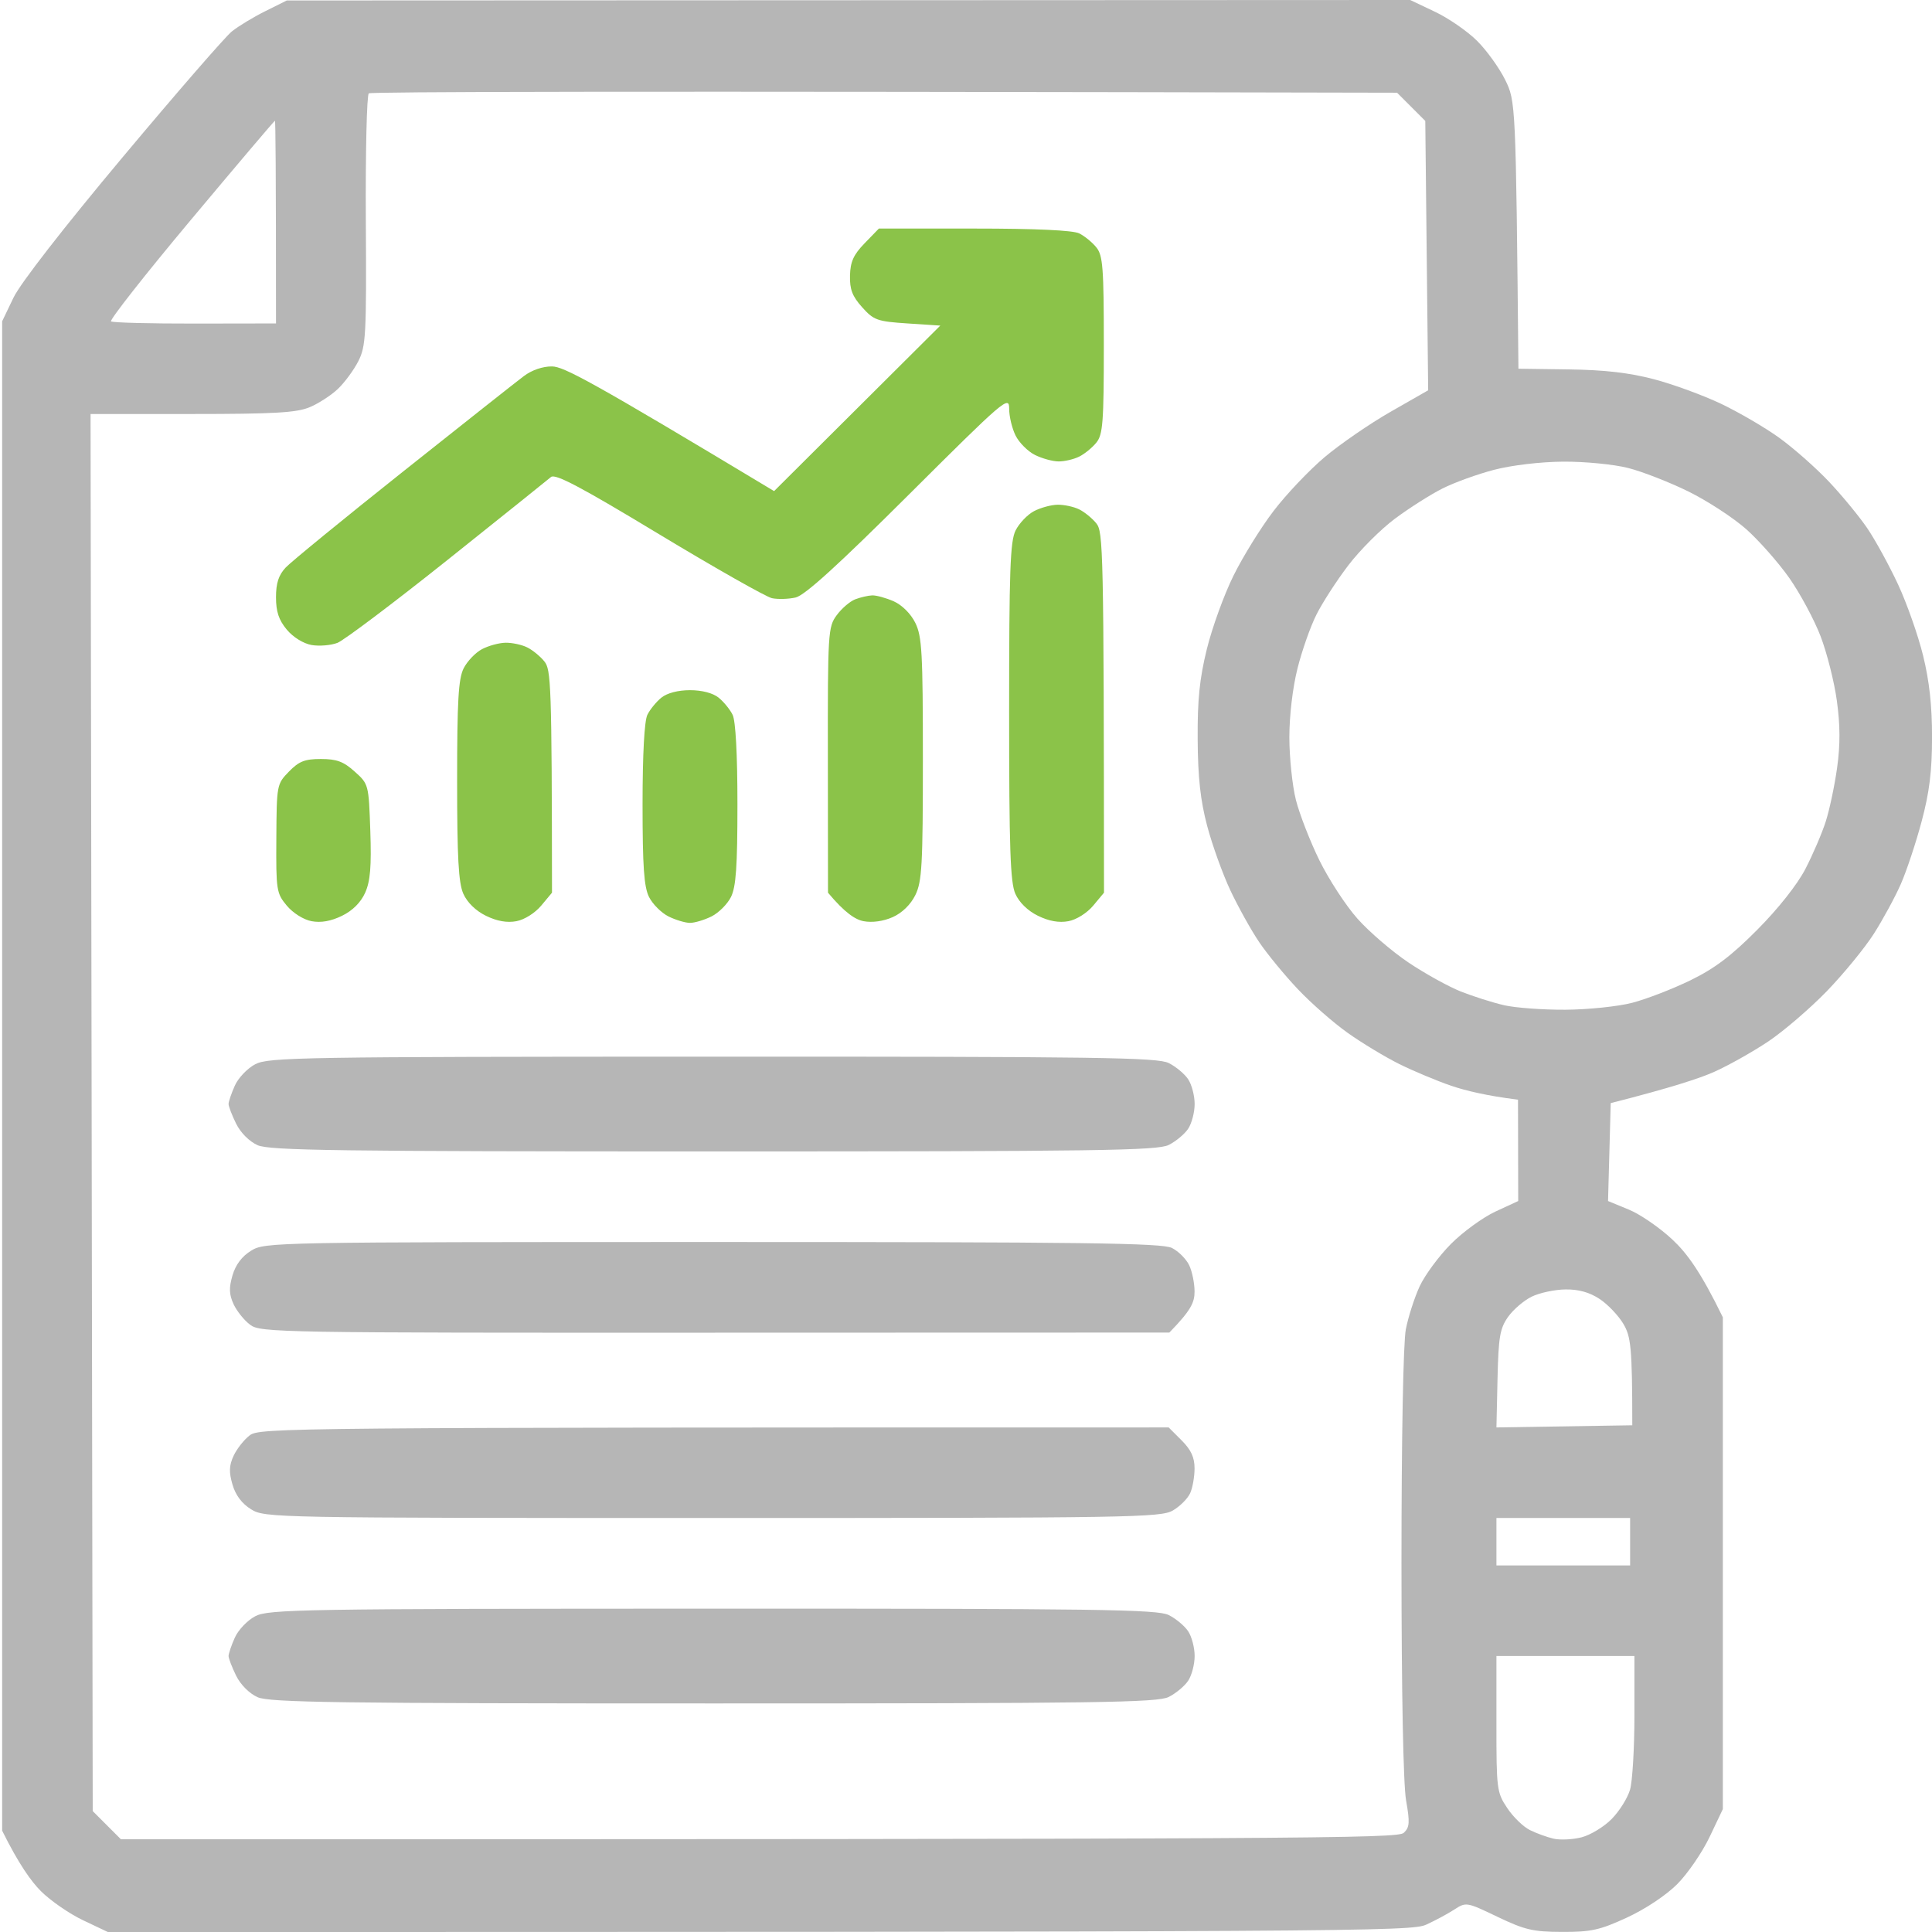
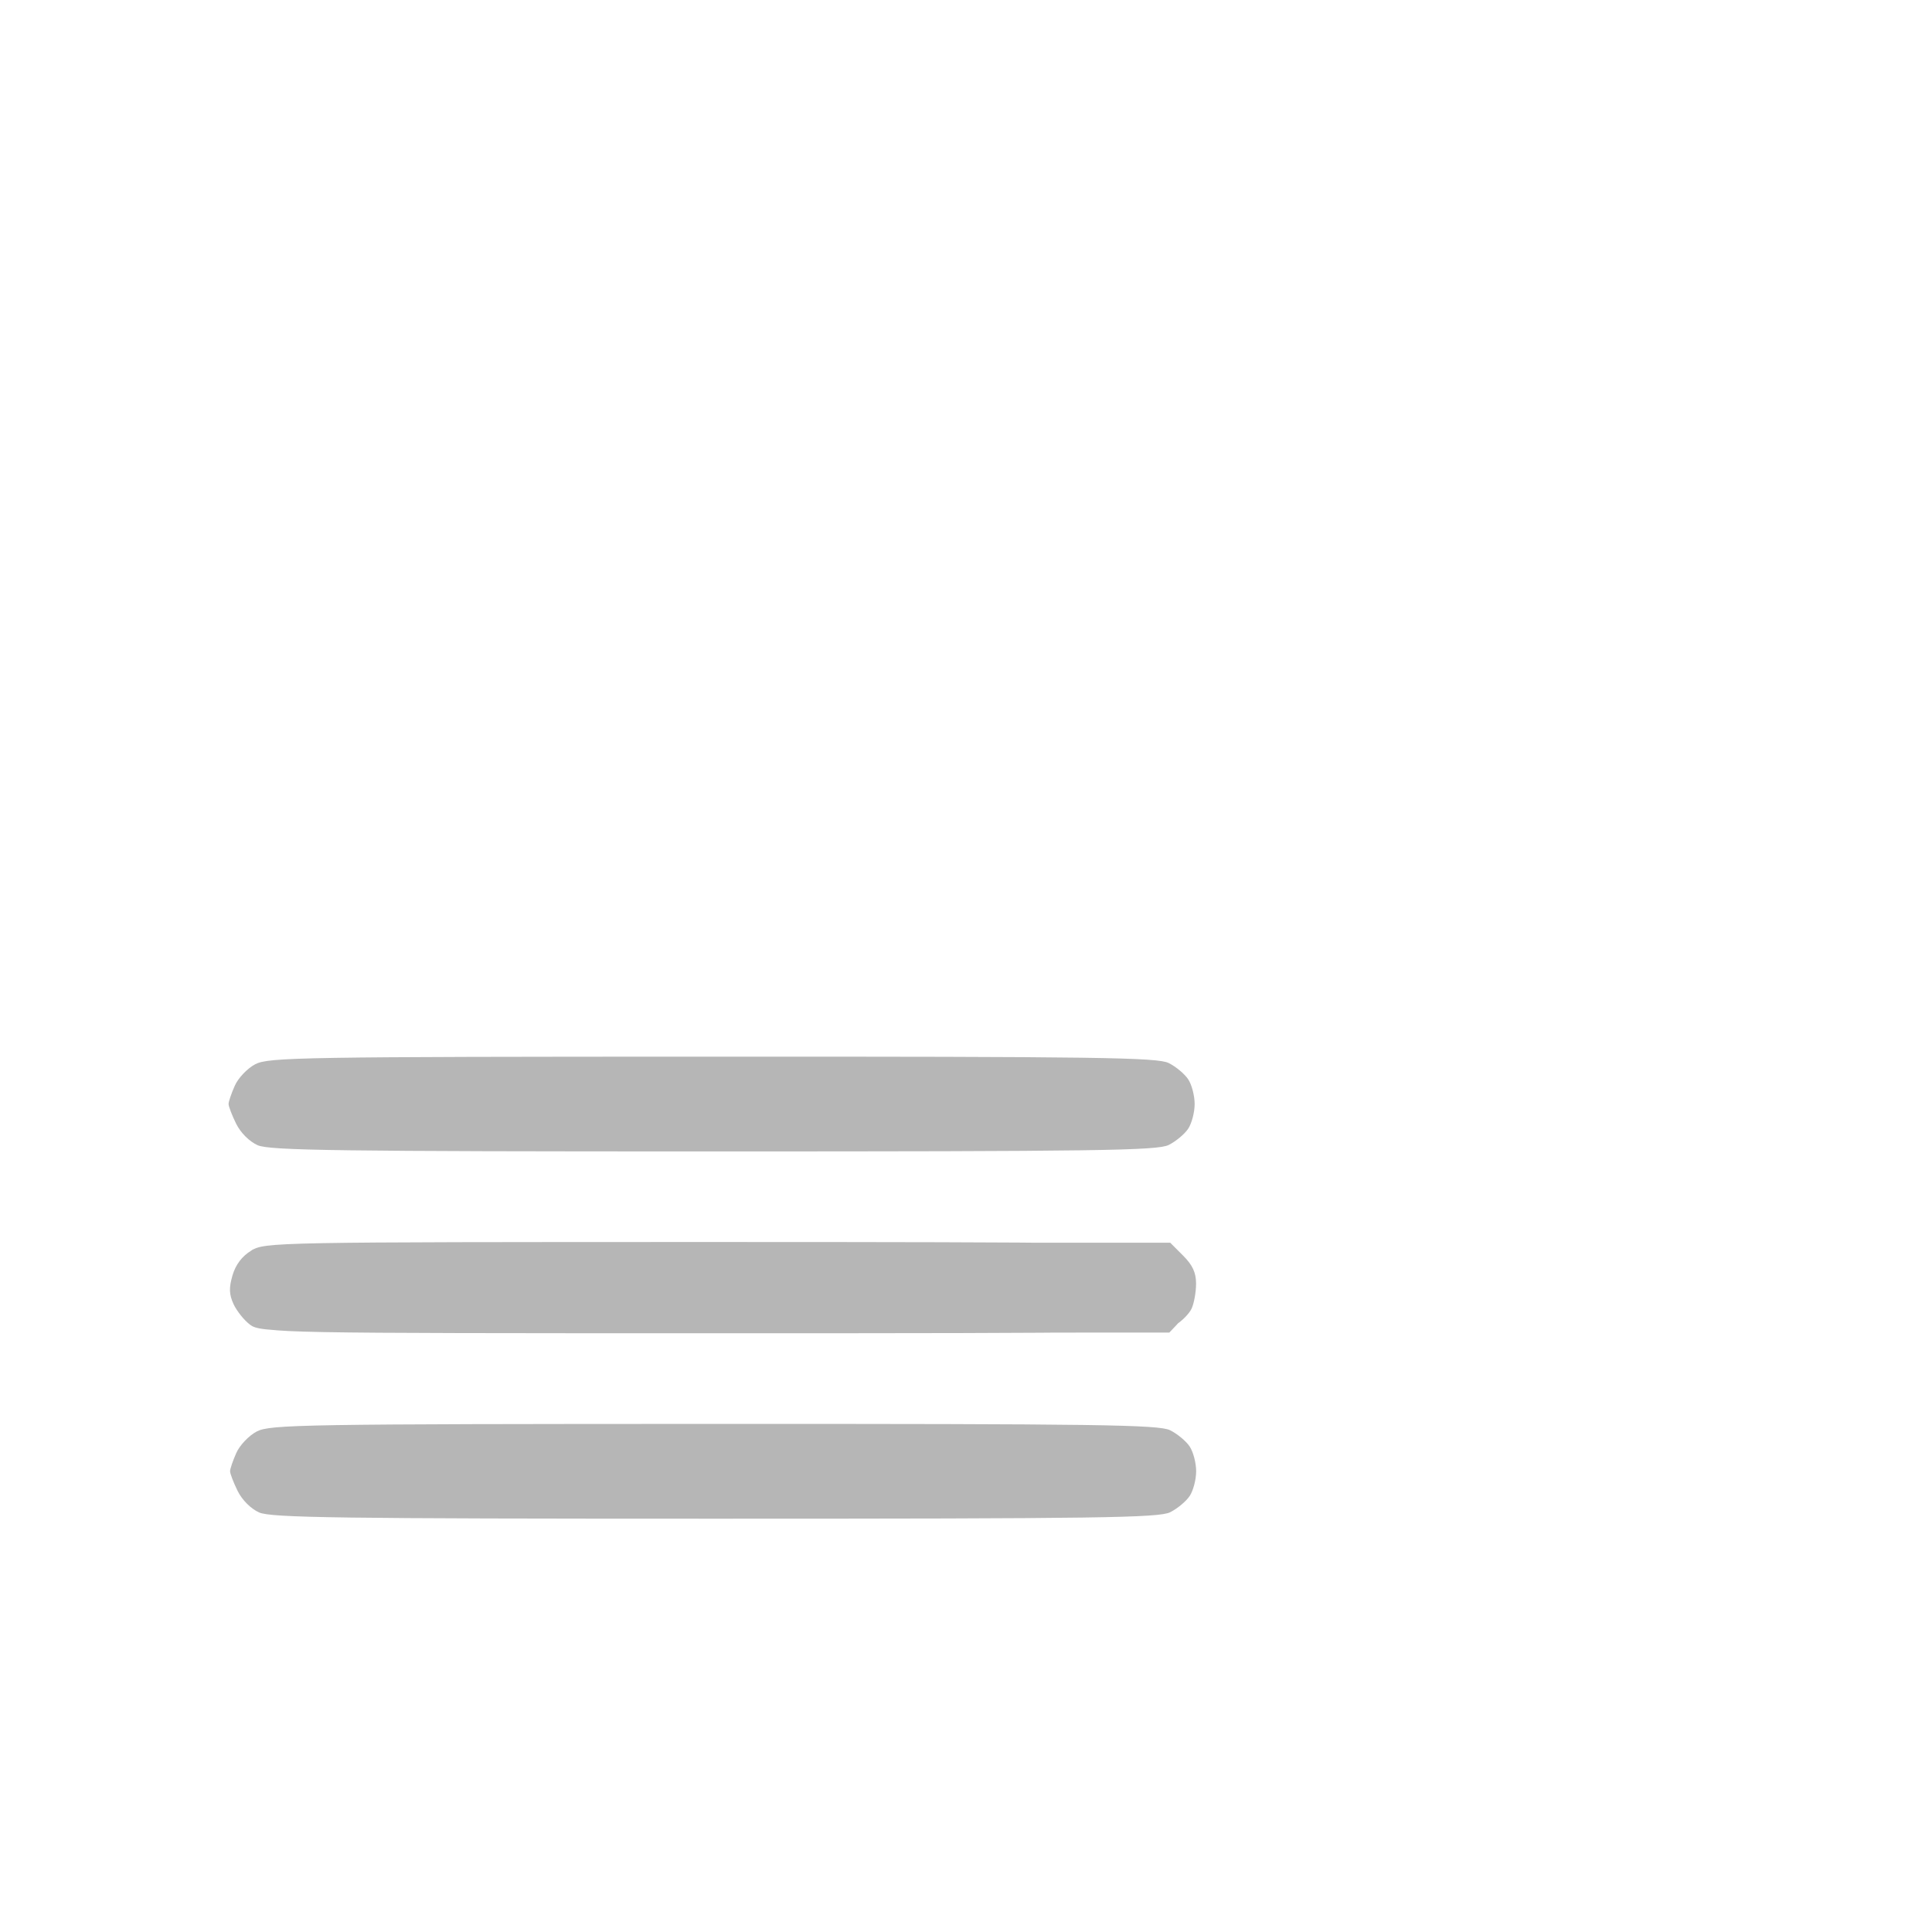
<svg xmlns="http://www.w3.org/2000/svg" viewBox="0 0 448 448" width="448" height="448">
  <style>		.s0 { fill: #b6b6b6 } 		.s1 { fill: #8bc349 } 	</style>
  <g id="Background">
-     <path id="Path 0" fill-rule="evenodd" class="s0" d="m66.5 0.11l260.5-0.11 5.75 2.73c3.16 1.5 7.56 4.54 9.77 6.75 2.22 2.21 5.14 6.27 6.5 9.02 2.45 4.95 2.48 5.32 3.08 67l11.7 0.16c8.26 0.11 14.05 0.78 19.7 2.27 4.4 1.15 11.38 3.71 15.5 5.66 4.13 1.96 10.2 5.5 13.5 7.87 3.3 2.37 8.5 6.95 11.55 10.17 3.06 3.23 7.08 8.12 8.95 10.87 1.87 2.75 5.07 8.6 7.12 13 2.05 4.4 4.66 11.82 5.81 16.5 1.46 5.93 2.09 11.67 2.08 19-0.01 7.89-0.61 12.74-2.42 19.5-1.32 4.95-3.49 11.47-4.82 14.5-1.33 3.03-4.14 8.2-6.24 11.5-2.1 3.3-7.02 9.3-10.92 13.34-3.91 4.03-10.04 9.29-13.61 11.68-3.57 2.38-9.2 5.55-12.5 7.02-3.3 1.48-10.05 3.71-24 7.25l-0.62 22.71 4.81 1.98c2.65 1.08 7.22 4.23 10.16 7 3.34 3.13 6.53 7.45 11.65 17.98v114.04l-3.09 6.5c-1.71 3.57-5.08 8.49-7.5 10.91-2.58 2.58-7.42 5.8-11.66 7.75-6.27 2.89-8.3 3.34-15 3.32-6.76-0.02-8.67-0.47-15-3.5-7.15-3.43-7.29-3.46-10-1.7-1.51 0.98-4.44 2.56-6.5 3.5-3.49 1.6-14.16 1.72-305.75 1.72l-5.75-2.73c-3.16-1.5-7.56-4.54-9.77-6.75-2.22-2.21-5.14-6.27-8.98-14.02v-350l2.64-5.5c1.61-3.33 11.56-16.14 25.26-32.5 12.43-14.85 23.84-27.99 25.35-29.2 1.51-1.22 5-3.33 7.75-4.7zm18.33 51.06c0.16 26.59 0.02 29.12-1.74 32.58-1.05 2.07-3.19 4.97-4.75 6.45-1.56 1.48-4.53 3.4-6.59 4.25-3.03 1.25-8.28 1.55-27.25 1.55h-23.5l0.5 323.96 6.54 6.54c278.08 0 296.08-0.18 297.48-1.5 1.35-1.27 1.43-2.39 0.53-7.5-0.65-3.67-1.06-25.02-1.07-55 0-28.9 0.41-51.15 1.01-54.25 0.56-2.88 2.01-7.38 3.22-10 1.22-2.61 4.48-7.02 7.25-9.81 2.77-2.78 7.41-6.15 10.31-7.5l5.28-2.44-0.05-23.5c-7.36-0.92-12.2-2.11-15.5-3.23-3.3-1.13-8.7-3.39-12-5.02-3.3-1.64-8.7-4.9-12-7.25-3.3-2.34-8.5-6.9-11.55-10.13-3.06-3.23-7.08-8.12-8.94-10.87-1.87-2.75-4.87-8.15-6.69-12-1.81-3.85-4.24-10.6-5.4-15-1.56-5.88-2.14-11.18-2.2-20-0.06-9.21 0.43-14.09 2.13-21 1.22-4.95 3.99-12.6 6.17-17 2.17-4.4 6.35-11.15 9.29-15 2.93-3.85 8.27-9.47 11.85-12.5 3.59-3.02 10.46-7.75 15.27-10.5l8.74-5-0.67-62.46-6.54-6.54c-184.14-0.41-237.98-0.22-238.44 0.15-0.47 0.38-0.78 13.66-0.69 29.52zm-59.08 23.36c0.41 0.29 9.19 0.52 19.5 0.5l18.75-0.03c0-36.42-0.11-47-0.25-47-0.14 0-8.91 10.35-19.5 23-10.59 12.65-18.91 23.24-18.5 23.53zm308.75 38.74c-2.75 1.38-7.7 4.52-11 6.98-3.3 2.45-8.19 7.34-10.86 10.86-2.68 3.51-5.99 8.64-7.37 11.39-1.39 2.75-3.37 8.38-4.4 12.5-1.12 4.45-1.89 10.96-1.89 16 0.01 4.68 0.69 11.2 1.52 14.5 0.84 3.3 3.29 9.6 5.45 14 2.16 4.4 6.12 10.48 8.8 13.5 2.69 3.03 8 7.6 11.82 10.17 3.81 2.56 9.29 5.6 12.18 6.75 2.89 1.14 7.39 2.57 10 3.17 2.61 0.61 9.02 1.08 14.25 1.05 5.22-0.03 12.2-0.75 15.5-1.61 3.3-0.86 9.37-3.21 13.5-5.22 5.63-2.75 9.5-5.68 15.51-11.74 4.82-4.85 9.26-10.46 11.13-14.07 1.71-3.3 3.84-8.25 4.72-11 0.88-2.75 2.07-8.37 2.64-12.5 0.74-5.31 0.72-9.83-0.06-15.5-0.6-4.4-2.31-11.15-3.79-15-1.48-3.85-4.75-9.92-7.26-13.5-2.52-3.57-7.01-8.66-9.98-11.3-2.98-2.64-9.01-6.57-13.41-8.74-4.4-2.16-10.7-4.62-14-5.45-3.3-0.84-10.05-1.49-15-1.46-5.28 0.04-11.89 0.82-16 1.88-3.85 1-9.25 2.95-12 4.34zm15.18 192.12c-1.88 2.68-2.21 4.66-2.43 14.36l-0.25 11.25 31.5-0.5c0-18.29-0.35-20.6-2.06-23.5-1.13-1.92-3.6-4.52-5.5-5.78-2.35-1.55-4.87-2.26-7.94-2.22-2.48 0.03-5.99 0.78-7.82 1.67-1.82 0.89-4.3 3.01-5.5 4.72zm-2.68 57.61h31v-11h-31zm0 36.75c-0.01 15.15 0.09 15.9 2.5 19.5 1.37 2.07 3.74 4.36 5.25 5.11 1.51 0.75 3.99 1.65 5.5 2 1.51 0.35 4.44 0.21 6.5-0.32 2.06-0.53 5.2-2.44 6.98-4.25 1.78-1.81 3.69-4.86 4.25-6.79 0.56-1.92 1.02-9.68 1.02-17.25v-13.75h-32z" />
-     <path id="Path 1" class="s1" d="m200.5 56.4c-2.58 2.66-3.32 4.29-3.4 7.5-0.08 3.2 0.54 4.81 2.82 7.35 2.69 3 3.49 3.29 10.51 3.75l7.61 0.5-38.54 38.38c-42.48-25.56-48.8-28.89-51.5-28.91-2.12-0.03-4.68 0.85-6.5 2.22-1.65 1.23-14.25 11.2-28 22.13-13.75 10.93-26.01 20.96-27.25 22.28-1.64 1.75-2.25 3.61-2.25 6.9 0 3.33 0.65 5.28 2.5 7.5 1.47 1.76 3.84 3.23 5.75 3.57 1.79 0.31 4.49 0.08 6-0.5 1.51-0.59 12.99-9.23 25.5-19.21 12.51-9.98 23.32-18.65 24.02-19.25 0.97-0.84 6.97 2.33 25 13.23 13.05 7.88 24.86 14.57 26.23 14.87 1.37 0.29 3.85 0.22 5.5-0.16 2.12-0.49 9.8-7.46 26.26-23.87 22.13-22.05 23.26-23.02 23.25-19.93-0.01 1.79 0.67 4.6 1.49 6.25 0.82 1.65 2.85 3.68 4.5 4.5 1.65 0.82 4.12 1.5 5.5 1.5 1.37 0 3.51-0.5 4.75-1.12 1.24-0.61 3.03-2.07 3.98-3.25 1.51-1.86 1.73-4.7 1.73-22.63 0-17.93-0.22-20.77-1.73-22.63-0.95-1.18-2.74-2.64-3.98-3.25-1.45-0.72-10.08-1.12-24.35-1.12h-22.1zm39.25 62.14c-1.51 0.8-3.42 2.81-4.25 4.46-1.26 2.51-1.5 9.33-1.5 42 0 31.82 0.27 39.6 1.44 42.25 0.9 2.02 2.89 3.96 5.25 5.11 2.56 1.25 4.88 1.66 7.06 1.25 1.87-0.35 4.31-1.89 5.75-3.61l2.5-3c-0.04-79.8-0.2-83.69-1.77-85.63-0.95-1.18-2.74-2.64-3.98-3.25-1.24-0.62-3.49-1.1-5-1.08-1.51 0.02-3.99 0.7-5.5 1.5zm-41.46 20.44c-1.21 0.47-3.14 2.13-4.28 3.69-2 2.72-2.08 3.99-2.04 33.58l0.03 30.75c3.94 4.72 6.38 6.26 8.25 6.61 2.01 0.38 4.58 0.02 6.75-0.94 2.18-0.97 4.16-2.9 5.25-5.11 1.54-3.13 1.75-6.91 1.75-31.56 0-24.65-0.21-28.43-1.75-31.56-1.04-2.11-3.07-4.14-5-5-1.79-0.79-4.04-1.41-5-1.38-0.96 0.04-2.74 0.45-3.96 0.92zm-86.54 11.56c-1.51 0.8-3.42 2.81-4.25 4.46-1.2 2.41-1.5 7.56-1.5 26 0 17.88 0.32 23.72 1.44 26.25 0.9 2.02 2.89 3.96 5.25 5.11 2.56 1.25 4.88 1.66 7.06 1.25 1.87-0.35 4.31-1.89 5.75-3.61l2.5-3c-0.04-48.64-0.24-51.74-1.77-53.63-0.95-1.18-2.74-2.64-3.98-3.25-1.24-0.62-3.49-1.1-5-1.08-1.51 0.02-3.99 0.7-5.5 1.5zm41.62 11.23c-1.18 0.95-2.64 2.74-3.25 3.98-0.7 1.41-1.12 9.13-1.12 20.75 0 14.44 0.33 19.16 1.5 21.5 0.83 1.65 2.85 3.67 4.5 4.5 1.65 0.82 3.9 1.5 5 1.5 1.1 0 3.35-0.68 5-1.5 1.65-0.83 3.68-2.85 4.5-4.5 1.17-2.34 1.5-7.06 1.5-21.5 0-11.62-0.42-19.34-1.12-20.75-0.61-1.24-2.07-3.03-3.25-3.98-1.31-1.06-3.86-1.73-6.63-1.73-2.77 0-5.32 0.67-6.63 1.73zm-86.37 17.15c-2.81 2.89-2.85 3.08-2.92 15.5-0.08 12.01 0.03 12.72 2.42 15.58 1.44 1.72 3.88 3.26 5.75 3.61 2.18 0.41 4.5 0 7.06-1.25 2.46-1.2 4.36-3.1 5.37-5.36 1.19-2.68 1.47-6.04 1.19-14.33-0.37-10.77-0.39-10.86-3.62-13.75-2.59-2.33-4.18-2.92-7.83-2.92-3.74 0-5.09 0.53-7.42 2.92z" />
-     <path id="Path 2" class="s0" d="m59.2 246.77c-1.82 0.95-3.96 3.19-4.75 4.98-0.8 1.79-1.45 3.7-1.45 4.25 0 0.55 0.79 2.6 1.75 4.56 1.04 2.11 3.07 4.14 5 5 2.76 1.22 18.59 1.44 105.75 1.44 89.11 0 102.89-0.2 105.5-1.5 1.65-0.82 3.68-2.51 4.51-3.75 0.83-1.24 1.51-3.82 1.51-5.75 0-1.93-0.68-4.51-1.51-5.75-0.83-1.24-2.86-2.93-4.51-3.75-2.61-1.3-16.39-1.5-105.75-1.48-95.37 0.02-102.99 0.15-106.05 1.75zm-0.95 43.23c-2.15 1.32-3.62 3.27-4.34 5.75-0.84 2.89-0.79 4.41 0.25 6.66 0.74 1.6 2.46 3.75 3.84 4.78 2.41 1.81 6.37 1.88 107.83 1.84l105.32-0.03c5.03-5.16 5.85-6.98 5.85-9.5 0-1.93-0.56-4.68-1.25-6.12-0.69-1.44-2.49-3.24-4-4-2.29-1.15-20.28-1.38-106.5-1.38-101.93 0.01-103.81 0.04-107 2zm-0.35 42.84c-1.32 1.01-3 3.15-3.74 4.75-1.04 2.25-1.09 3.77-0.25 6.66 0.72 2.48 2.19 4.43 4.34 5.75 3.19 1.96 5.07 1.99 107 2 97.01 0 103.94-0.11 106.73-1.75 1.64-0.96 3.44-2.76 4-4 0.56-1.24 1.02-3.82 1.02-5.75 0-2.56-0.81-4.31-3-6.5l-3-3c-206.11 0-210.8 0.08-213.1 1.84zm1.3 41.93c-1.82 0.95-3.96 3.19-4.75 4.98-0.8 1.79-1.45 3.7-1.45 4.25 0 0.55 0.79 2.6 1.75 4.56 1.04 2.11 3.07 4.14 5 5 2.76 1.22 18.59 1.44 105.75 1.44 89.11 0 102.89-0.2 105.5-1.5 1.65-0.82 3.68-2.51 4.51-3.75 0.83-1.24 1.51-3.82 1.51-5.75 0-1.93-0.68-4.51-1.51-5.75-0.83-1.24-2.86-2.93-4.51-3.75-2.61-1.3-16.39-1.5-105.75-1.48-95.37 0.02-102.99 0.15-106.05 1.75z" />
+     <path id="Path 2" class="s0" d="m59.2 246.77c-1.82 0.95-3.96 3.19-4.75 4.98-0.8 1.79-1.45 3.7-1.45 4.25 0 0.55 0.79 2.6 1.75 4.56 1.04 2.11 3.07 4.14 5 5 2.76 1.22 18.59 1.44 105.75 1.44 89.11 0 102.89-0.2 105.5-1.5 1.65-0.82 3.68-2.51 4.51-3.75 0.83-1.24 1.51-3.82 1.51-5.75 0-1.93-0.68-4.51-1.51-5.75-0.83-1.24-2.86-2.93-4.51-3.75-2.61-1.3-16.39-1.5-105.75-1.48-95.37 0.02-102.99 0.15-106.05 1.75zm-0.95 43.23c-2.15 1.32-3.62 3.27-4.34 5.75-0.84 2.89-0.79 4.41 0.25 6.66 0.74 1.6 2.46 3.75 3.84 4.78 2.41 1.81 6.37 1.88 107.83 1.84l105.32-0.03c5.03-5.16 5.85-6.98 5.85-9.5 0-1.93-0.56-4.68-1.25-6.12-0.69-1.44-2.49-3.24-4-4-2.29-1.15-20.28-1.38-106.5-1.38-101.93 0.01-103.81 0.04-107 2zc-1.32 1.01-3 3.15-3.74 4.75-1.04 2.25-1.09 3.77-0.25 6.66 0.72 2.48 2.19 4.43 4.34 5.75 3.19 1.96 5.07 1.99 107 2 97.01 0 103.94-0.11 106.73-1.75 1.64-0.96 3.44-2.76 4-4 0.56-1.24 1.02-3.82 1.02-5.75 0-2.56-0.81-4.31-3-6.5l-3-3c-206.11 0-210.8 0.08-213.1 1.84zm1.3 41.93c-1.82 0.95-3.96 3.19-4.75 4.98-0.8 1.79-1.45 3.7-1.45 4.25 0 0.55 0.79 2.6 1.75 4.56 1.04 2.11 3.07 4.14 5 5 2.76 1.22 18.59 1.44 105.75 1.44 89.11 0 102.89-0.2 105.5-1.5 1.65-0.82 3.68-2.51 4.51-3.75 0.83-1.24 1.51-3.82 1.51-5.75 0-1.93-0.68-4.51-1.51-5.75-0.83-1.24-2.86-2.93-4.51-3.75-2.61-1.3-16.39-1.5-105.75-1.48-95.37 0.02-102.99 0.15-106.05 1.75z" />
  </g>
</svg>